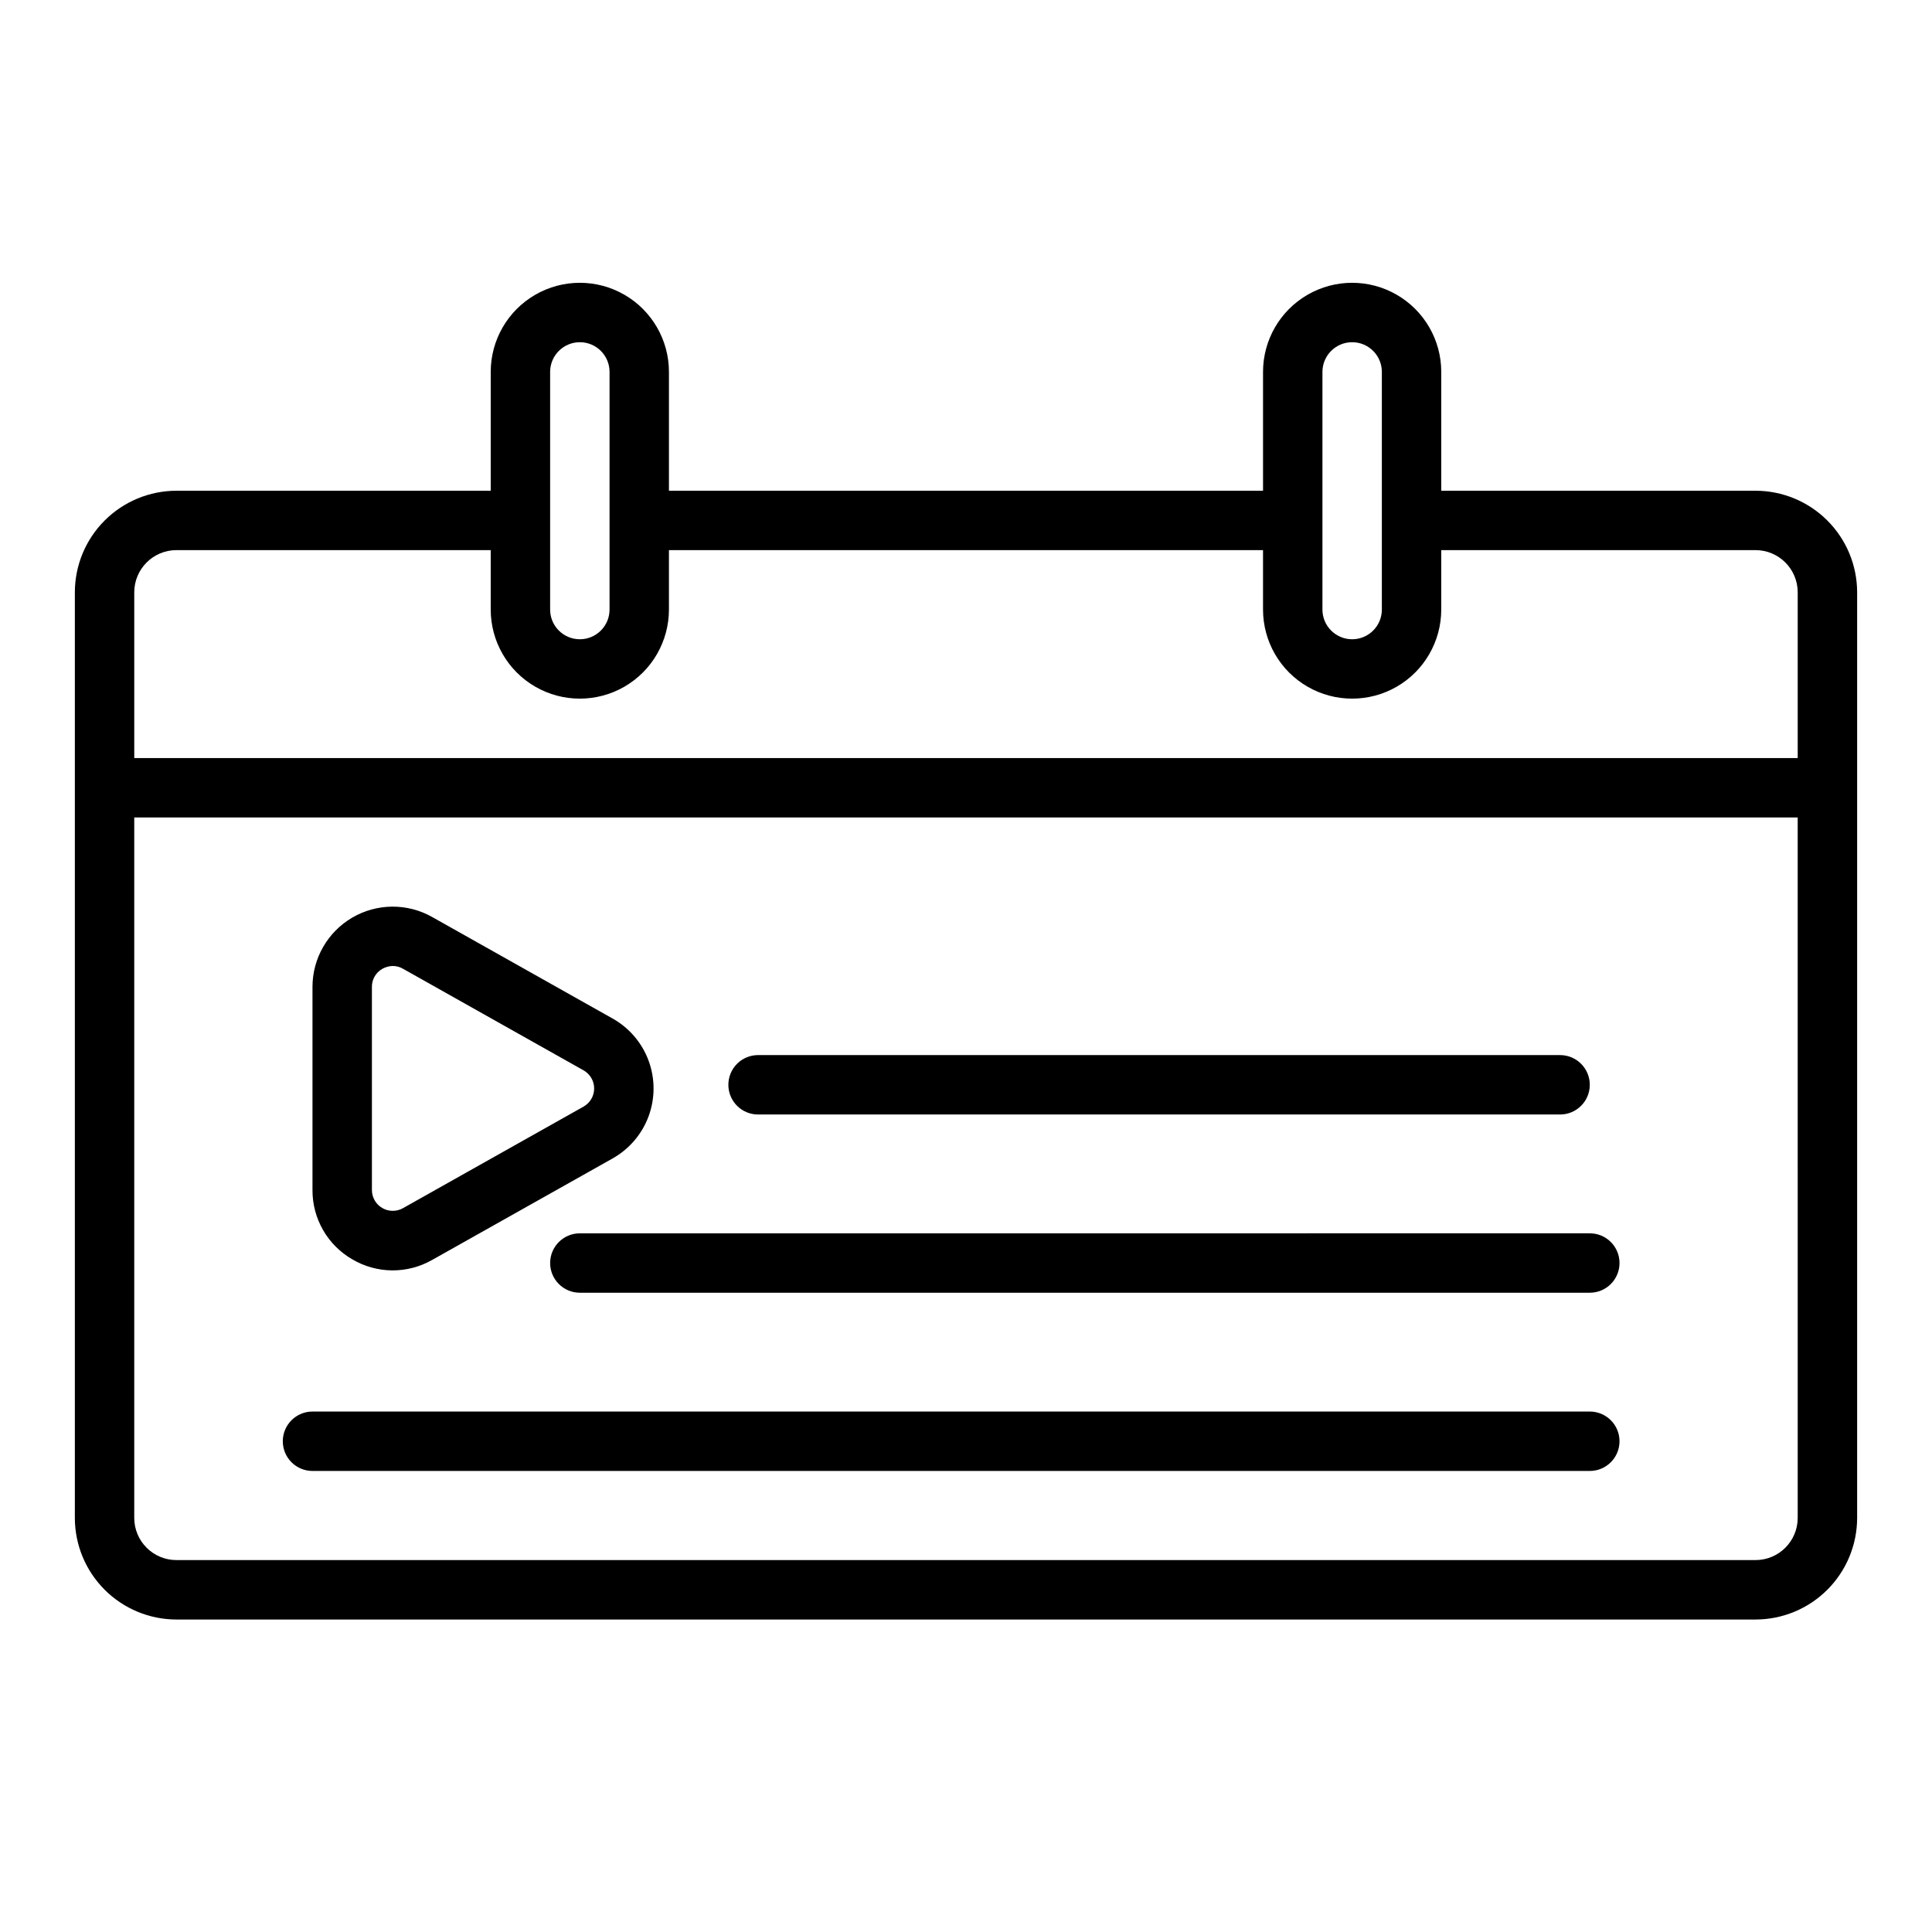
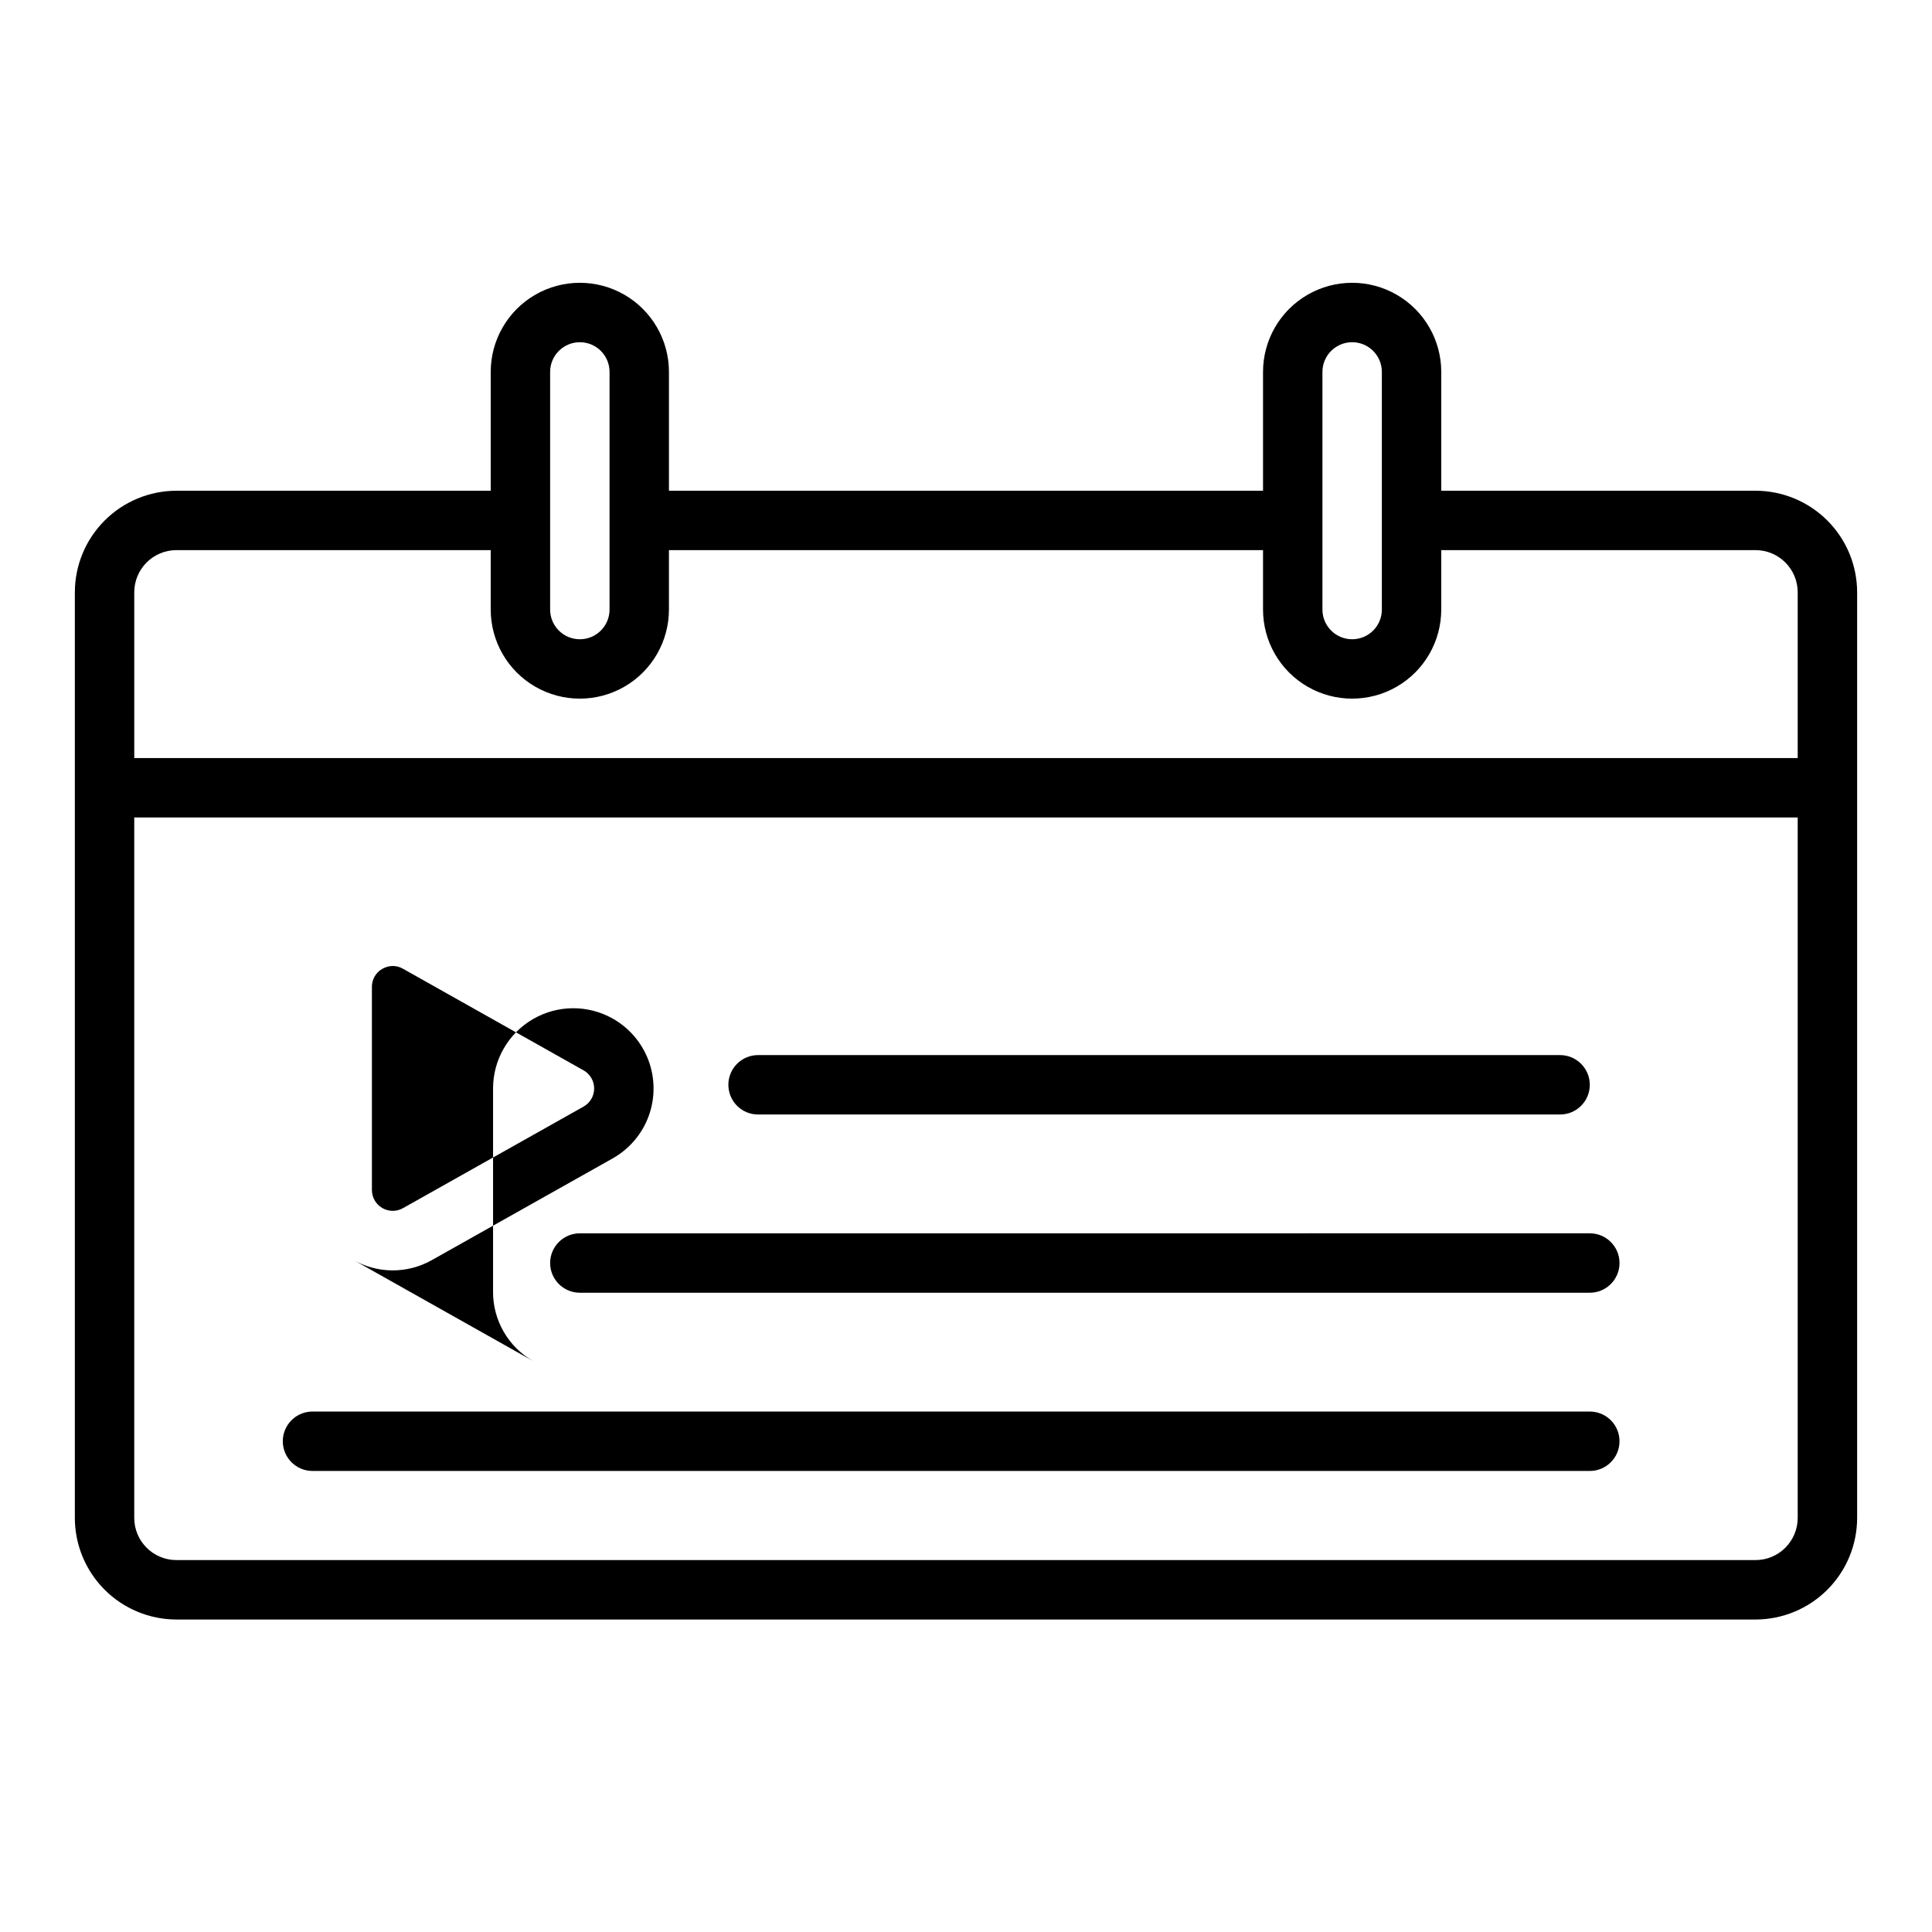
<svg xmlns="http://www.w3.org/2000/svg" fill="#000000" width="800px" height="800px" version="1.1" viewBox="144 144 512 512">
-   <path d="m609.24 274.05h-83.293v-31.488c0-8.438-4.5-16.234-11.805-20.453-7.309-4.219-16.312-4.219-23.617 0-7.309 4.219-11.809 12.016-11.809 20.453v31.488h-157.44v-31.488c0-8.438-4.5-16.234-11.809-20.453-7.305-4.219-16.309-4.219-23.613 0-7.309 4.219-11.809 12.016-11.809 20.453v31.488h-83.293c-7.133 0.008-13.977 2.848-19.023 7.894-5.047 5.043-7.883 11.887-7.894 19.023v245.3c0.008 7.137 2.848 13.98 7.894 19.027 5.047 5.047 11.887 7.887 19.023 7.894h418.49c7.137-0.008 13.977-2.848 19.023-7.894 5.047-5.047 7.887-11.891 7.894-19.027v-245.3c-0.008-7.137-2.848-13.98-7.894-19.023-5.047-5.047-11.887-7.887-19.023-7.894zm-114.78-31.488c0-4.348 3.527-7.871 7.875-7.871 4.348 0 7.871 3.523 7.871 7.871v62.977c0 4.348-3.523 7.871-7.871 7.871-4.348 0-7.875-3.523-7.875-7.871zm-204.67 0c0-4.348 3.527-7.871 7.875-7.871 4.348 0 7.871 3.523 7.871 7.871v62.977c0 4.348-3.523 7.871-7.871 7.871-4.348 0-7.875-3.523-7.875-7.871zm330.62 303.7c-0.004 6.168-5.004 11.172-11.172 11.176h-418.49c-6.168-0.004-11.168-5.008-11.172-11.176v-185.62h440.83zm0-201.37h-440.83v-43.93c0.008-6.168 5.004-11.168 11.172-11.176h83.293v15.746c0 8.438 4.5 16.234 11.809 20.453 7.305 4.215 16.309 4.215 23.613 0 7.309-4.219 11.809-12.016 11.809-20.453v-15.746h157.44v15.746c0 8.438 4.5 16.234 11.809 20.453 7.305 4.215 16.309 4.215 23.617 0 7.305-4.219 11.805-12.016 11.805-20.453v-15.746h83.293c6.168 0.008 11.168 5.008 11.172 11.176zm-383.07 132.83c3.195 1.895 6.84 2.91 10.559 2.945 3.715 0.031 7.375-0.922 10.609-2.762l47.852-26.914h-0.004c4.406-2.477 7.789-6.441 9.535-11.184 1.746-4.746 1.746-9.953 0-14.699-1.746-4.742-5.129-8.707-9.535-11.184l-47.852-26.922h0.004c-6.586-3.707-14.641-3.637-21.164 0.176-6.519 3.816-10.531 10.801-10.531 18.359v53.836c-0.02 3.715 0.945 7.367 2.793 10.59 1.848 3.223 4.516 5.898 7.734 7.758zm5.219-72.184c-0.02-1.969 1.027-3.793 2.731-4.769 0.855-0.496 1.824-0.766 2.816-0.773 0.941 0.004 1.867 0.254 2.684 0.73l47.848 26.922c1.742 0.973 2.82 2.812 2.82 4.809 0 1.992-1.078 3.832-2.82 4.809l-47.852 26.914h0.004c-1.711 0.961-3.801 0.941-5.492-0.047-1.695-0.988-2.734-2.801-2.738-4.758zm94.465 25.945c0-2.09 0.828-4.094 2.305-5.57 1.477-1.477 3.477-2.305 5.566-2.305h212.54c4.348 0 7.875 3.527 7.875 7.875 0 4.348-3.527 7.871-7.875 7.871h-212.54c-2.09 0-4.09-0.828-5.566-2.305-1.477-1.477-2.305-3.481-2.305-5.566zm-118.08 94.461c0-2.086 0.828-4.09 2.305-5.566 1.477-1.477 3.481-2.305 5.566-2.305h338.5c4.348 0 7.871 3.523 7.871 7.871 0 4.348-3.523 7.875-7.871 7.875h-338.5c-2.086 0-4.09-0.828-5.566-2.305-1.477-1.477-2.305-3.481-2.305-5.57zm346.37-55.105 0.004 0.004c4.348 0 7.871 3.523 7.871 7.871s-3.523 7.871-7.871 7.871h-267.65c-4.348 0-7.875-3.523-7.875-7.871s3.527-7.871 7.875-7.871z" />
+   <path d="m609.24 274.05h-83.293v-31.488c0-8.438-4.5-16.234-11.805-20.453-7.309-4.219-16.312-4.219-23.617 0-7.309 4.219-11.809 12.016-11.809 20.453v31.488h-157.44v-31.488c0-8.438-4.5-16.234-11.809-20.453-7.305-4.219-16.309-4.219-23.613 0-7.309 4.219-11.809 12.016-11.809 20.453v31.488h-83.293c-7.133 0.008-13.977 2.848-19.023 7.894-5.047 5.043-7.883 11.887-7.894 19.023v245.3c0.008 7.137 2.848 13.98 7.894 19.027 5.047 5.047 11.887 7.887 19.023 7.894h418.49c7.137-0.008 13.977-2.848 19.023-7.894 5.047-5.047 7.887-11.891 7.894-19.027v-245.3c-0.008-7.137-2.848-13.98-7.894-19.023-5.047-5.047-11.887-7.887-19.023-7.894zm-114.78-31.488c0-4.348 3.527-7.871 7.875-7.871 4.348 0 7.871 3.523 7.871 7.871v62.977c0 4.348-3.523 7.871-7.871 7.871-4.348 0-7.875-3.523-7.875-7.871zm-204.67 0c0-4.348 3.527-7.871 7.875-7.871 4.348 0 7.871 3.523 7.871 7.871v62.977c0 4.348-3.523 7.871-7.871 7.871-4.348 0-7.875-3.523-7.875-7.871zm330.62 303.7c-0.004 6.168-5.004 11.172-11.172 11.176h-418.49c-6.168-0.004-11.168-5.008-11.172-11.176v-185.62h440.83zm0-201.37h-440.83v-43.93c0.008-6.168 5.004-11.168 11.172-11.176h83.293v15.746c0 8.438 4.5 16.234 11.809 20.453 7.305 4.215 16.309 4.215 23.613 0 7.309-4.219 11.809-12.016 11.809-20.453v-15.746h157.44v15.746c0 8.438 4.5 16.234 11.809 20.453 7.305 4.215 16.309 4.215 23.617 0 7.305-4.219 11.805-12.016 11.805-20.453v-15.746h83.293c6.168 0.008 11.168 5.008 11.172 11.176zm-383.07 132.83c3.195 1.895 6.84 2.91 10.559 2.945 3.715 0.031 7.375-0.922 10.609-2.762l47.852-26.914h-0.004c4.406-2.477 7.789-6.441 9.535-11.184 1.746-4.746 1.746-9.953 0-14.699-1.746-4.742-5.129-8.707-9.535-11.184h0.004c-6.586-3.707-14.641-3.637-21.164 0.176-6.519 3.816-10.531 10.801-10.531 18.359v53.836c-0.02 3.715 0.945 7.367 2.793 10.59 1.848 3.223 4.516 5.898 7.734 7.758zm5.219-72.184c-0.02-1.969 1.027-3.793 2.731-4.769 0.855-0.496 1.824-0.766 2.816-0.773 0.941 0.004 1.867 0.254 2.684 0.73l47.848 26.922c1.742 0.973 2.82 2.812 2.82 4.809 0 1.992-1.078 3.832-2.82 4.809l-47.852 26.914h0.004c-1.711 0.961-3.801 0.941-5.492-0.047-1.695-0.988-2.734-2.801-2.738-4.758zm94.465 25.945c0-2.09 0.828-4.094 2.305-5.57 1.477-1.477 3.477-2.305 5.566-2.305h212.54c4.348 0 7.875 3.527 7.875 7.875 0 4.348-3.527 7.871-7.875 7.871h-212.54c-2.09 0-4.09-0.828-5.566-2.305-1.477-1.477-2.305-3.481-2.305-5.566zm-118.08 94.461c0-2.086 0.828-4.09 2.305-5.566 1.477-1.477 3.481-2.305 5.566-2.305h338.5c4.348 0 7.871 3.523 7.871 7.871 0 4.348-3.523 7.875-7.871 7.875h-338.5c-2.086 0-4.09-0.828-5.566-2.305-1.477-1.477-2.305-3.481-2.305-5.57zm346.37-55.105 0.004 0.004c4.348 0 7.871 3.523 7.871 7.871s-3.523 7.871-7.871 7.871h-267.65c-4.348 0-7.875-3.523-7.875-7.871s3.527-7.871 7.875-7.871z" />
</svg>